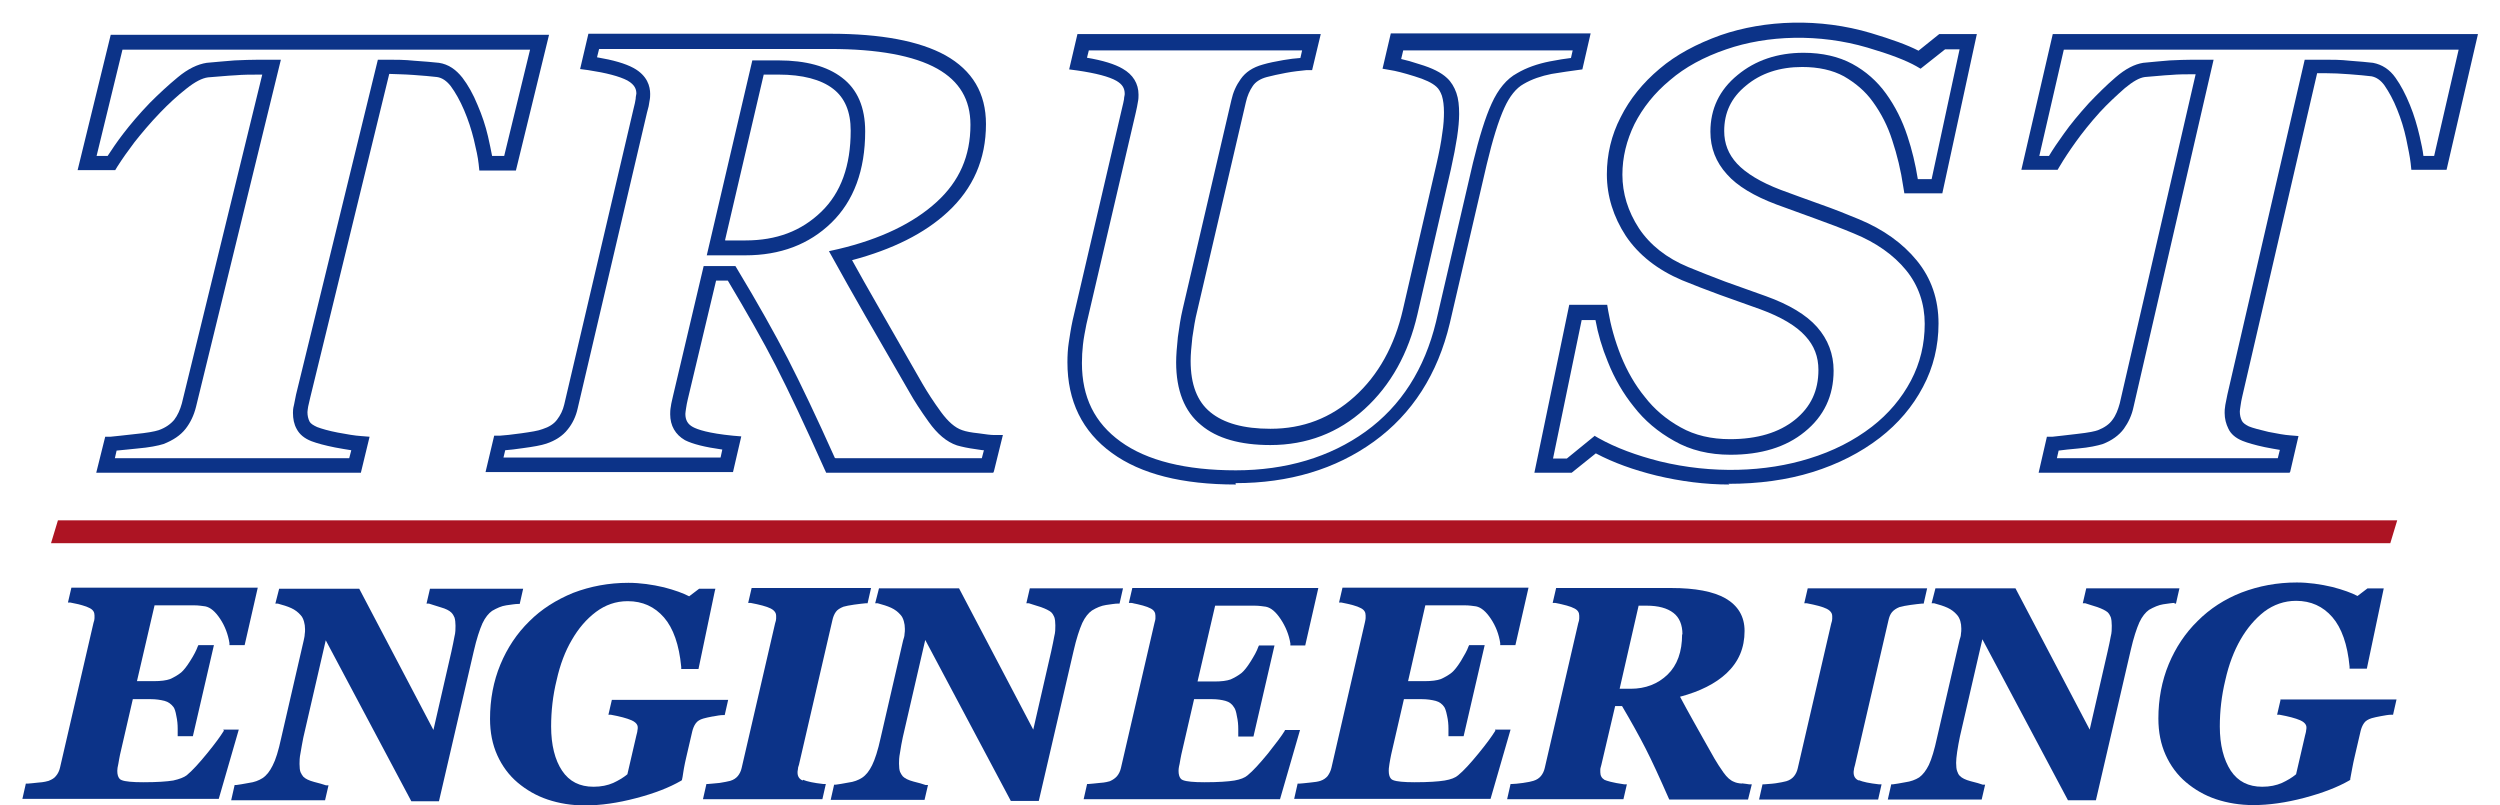
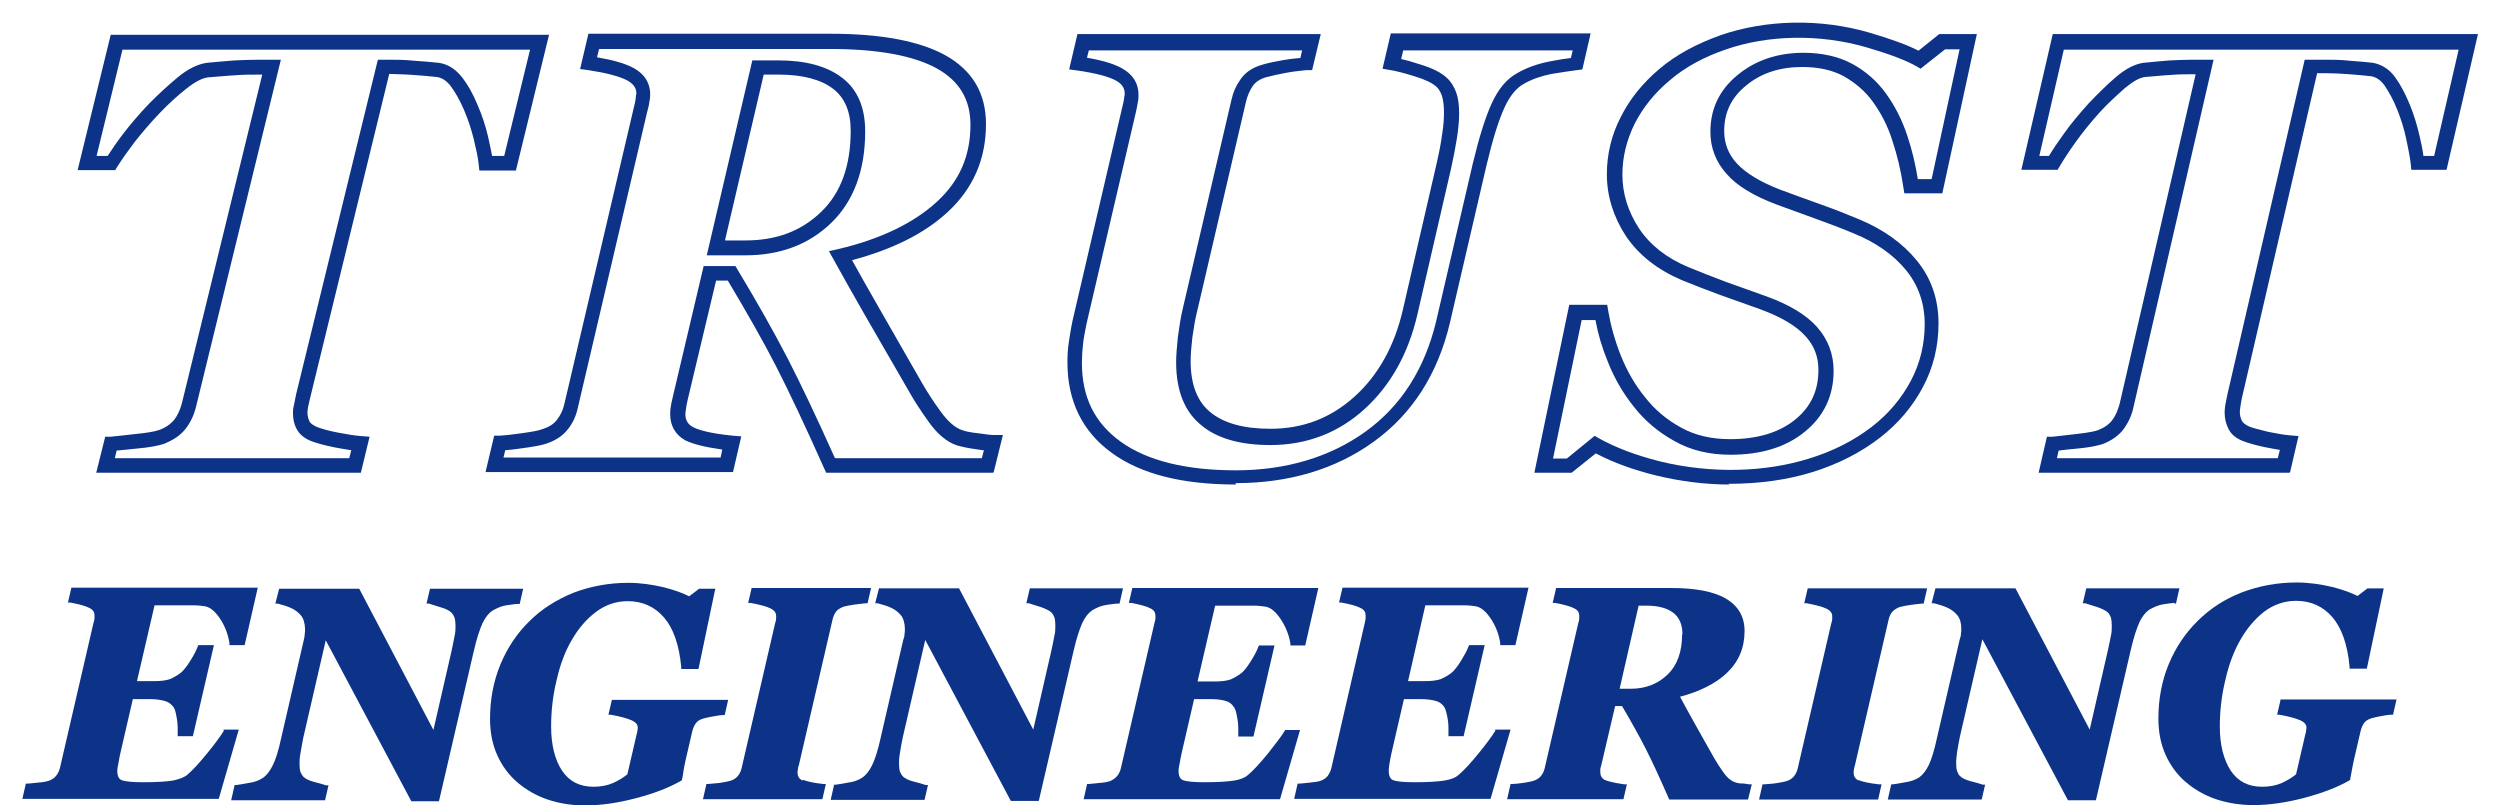
<svg xmlns="http://www.w3.org/2000/svg" width="239" height="77" viewBox="0 0 239 77" fill="none">
  <path d="M34.507 45.195H9.2L10.058 41.752H10.553C11.114 41.686 11.939 41.62 12.995 41.487C14.018 41.388 14.776 41.256 15.172 41.123C15.832 40.892 16.327 40.528 16.657 40.13C16.987 39.7 17.218 39.171 17.383 38.575L25.071 7.132H24.774C24.015 7.132 23.256 7.132 22.497 7.198C21.738 7.231 20.847 7.33 19.89 7.396C19.33 7.463 18.637 7.827 17.845 8.455C16.954 9.151 16.096 9.945 15.304 10.772C14.315 11.798 13.523 12.758 12.863 13.586C12.236 14.413 11.675 15.207 11.213 15.936L11.015 16.267H7.419L10.586 3.325H52.489L49.321 16.3H45.824L45.758 15.671C45.692 15.042 45.527 14.281 45.296 13.321C45.065 12.394 44.768 11.467 44.372 10.541C43.976 9.614 43.547 8.853 43.085 8.224C42.69 7.727 42.261 7.429 41.766 7.363C41.205 7.297 40.446 7.231 39.522 7.165C38.631 7.098 37.872 7.098 37.212 7.065L29.657 38.012C29.591 38.31 29.525 38.608 29.459 38.873C29.426 39.105 29.393 39.303 29.393 39.402C29.393 39.733 29.459 40.031 29.591 40.296C29.69 40.495 29.954 40.66 30.317 40.826C30.746 40.991 31.439 41.19 32.296 41.355C33.187 41.521 33.946 41.653 34.507 41.686L35.332 41.752L34.507 45.161V45.195ZM10.982 43.804H33.385L33.583 43.043C33.121 42.977 32.593 42.878 32.032 42.778C31.043 42.58 30.317 42.381 29.789 42.183C29.096 41.918 28.634 41.521 28.37 41.024C28.106 40.561 28.007 40.031 28.007 39.469C28.007 39.303 28.007 39.071 28.106 38.707C28.172 38.409 28.238 38.078 28.304 37.714L36.124 5.708H37.146C37.839 5.708 38.664 5.708 39.621 5.808C40.578 5.874 41.37 5.94 41.964 6.006C42.854 6.139 43.58 6.635 44.207 7.429C44.735 8.124 45.23 8.985 45.659 10.044C46.088 11.037 46.418 12.03 46.649 13.023C46.814 13.751 46.946 14.38 47.045 14.91H48.2L50.674 4.748H11.708L9.233 14.91H10.289C10.718 14.248 11.213 13.52 11.774 12.791C12.434 11.931 13.292 10.905 14.315 9.846C15.172 8.985 16.063 8.158 16.987 7.396C17.977 6.569 18.901 6.139 19.759 6.006C20.781 5.907 21.672 5.841 22.431 5.775C23.223 5.741 24.015 5.708 24.774 5.708H26.852L18.736 38.906C18.538 39.7 18.208 40.395 17.746 40.991C17.251 41.62 16.558 42.083 15.634 42.447C15.106 42.613 14.281 42.778 13.127 42.878C12.335 42.977 11.675 43.01 11.147 43.076L10.982 43.804Z" fill="#0C3388" />
  <path d="M94.952 45.194H78.983L78.785 44.764C76.97 40.693 75.42 37.416 74.166 34.967C72.945 32.584 71.394 29.87 69.58 26.825H68.458L65.752 38.178C65.686 38.475 65.62 38.773 65.587 39.038C65.554 39.27 65.521 39.468 65.521 39.568C65.521 40.163 65.752 40.561 66.247 40.825C66.676 41.057 67.699 41.421 70.075 41.653L70.866 41.719L70.075 45.128H46.418L47.243 41.653H47.77C48.232 41.62 48.925 41.554 49.849 41.421C50.773 41.289 51.433 41.19 51.862 41.024C52.489 40.825 52.951 40.528 53.248 40.13C53.578 39.7 53.808 39.237 53.94 38.674L60.572 10.375C60.671 10.011 60.737 9.68 60.77 9.448C60.77 9.217 60.836 9.051 60.836 8.952C60.836 8.588 60.737 8.124 59.978 7.694C59.219 7.297 57.966 6.966 56.217 6.701L55.458 6.602L56.25 3.226H79.412C84.229 3.226 87.891 3.921 90.366 5.278C92.972 6.734 94.259 8.919 94.259 11.864C94.259 15.207 93.038 18.021 90.597 20.271C88.386 22.324 85.318 23.846 81.457 24.872C82.15 26.13 83.008 27.652 83.998 29.373C85.219 31.492 86.605 33.941 88.188 36.688C88.65 37.483 89.244 38.409 89.97 39.402C90.63 40.296 91.29 40.892 91.983 41.123C92.346 41.256 92.874 41.355 93.533 41.421C94.226 41.521 94.721 41.587 95.018 41.587H95.876L95.018 45.062L94.952 45.194ZM79.874 43.804H93.863L94.061 43.043C93.83 43.043 93.599 42.977 93.302 42.944C92.544 42.844 91.95 42.712 91.488 42.58C90.498 42.249 89.607 41.487 88.782 40.329C88.023 39.27 87.397 38.31 86.935 37.483C85.351 34.735 83.932 32.286 82.711 30.168C81.49 28.05 80.501 26.262 79.709 24.839L79.247 24.012L80.138 23.813C84.196 22.853 87.331 21.331 89.541 19.312C91.719 17.326 92.775 14.91 92.775 11.931C92.775 9.515 91.719 7.76 89.607 6.569C87.364 5.311 83.899 4.682 79.346 4.682H57.273L57.075 5.477C58.626 5.741 59.78 6.072 60.572 6.503C61.892 7.231 62.156 8.257 62.156 8.985C62.156 9.15 62.156 9.382 62.09 9.68C62.057 9.978 61.991 10.309 61.859 10.739L55.227 39.038C55.062 39.8 54.732 40.495 54.27 41.057C53.808 41.653 53.115 42.116 52.225 42.414C51.73 42.58 50.971 42.712 49.981 42.844C49.321 42.944 48.727 43.01 48.298 43.043L48.133 43.738H68.887L69.052 42.977C67.369 42.745 66.214 42.447 65.488 42.083C64.564 41.554 64.07 40.693 64.07 39.601C64.07 39.435 64.07 39.171 64.136 38.84C64.169 38.542 64.268 38.211 64.334 37.88L67.27 25.435H70.305L70.504 25.766C72.417 28.943 74.034 31.823 75.321 34.305C76.541 36.688 78.059 39.866 79.808 43.771L79.874 43.804ZM71.262 24.409H67.567L71.922 5.774H74.43C77.036 5.774 79.082 6.337 80.501 7.429C81.985 8.555 82.711 10.276 82.711 12.56C82.711 16.267 81.623 19.212 79.478 21.297C77.333 23.383 74.562 24.409 71.262 24.409ZM69.349 22.986H71.262C74.232 22.986 76.607 22.092 78.521 20.238C80.402 18.418 81.326 15.836 81.326 12.493C81.326 10.673 80.765 9.349 79.643 8.489C78.488 7.595 76.706 7.131 74.43 7.131H73.011L69.316 22.953L69.349 22.986Z" fill="#0C3388" />
  <path d="M118.147 46.32C113.033 46.32 109.074 45.327 106.302 43.308C103.465 41.256 102.046 38.343 102.046 34.636C102.046 34.008 102.079 33.346 102.178 32.717C102.277 32.088 102.376 31.393 102.541 30.632L107.259 10.375C107.358 9.978 107.424 9.68 107.457 9.482C107.457 9.283 107.523 9.118 107.523 8.985C107.523 8.423 107.292 8.059 106.731 7.728C106.038 7.33 104.784 6.999 102.97 6.735L102.211 6.635L103.003 3.259H126.264L125.439 6.702H124.911C124.284 6.768 123.624 6.834 122.931 6.966C122.238 7.099 121.611 7.231 121.117 7.364C120.49 7.529 120.028 7.827 119.764 8.224C119.467 8.654 119.236 9.184 119.104 9.78L114.452 29.738C114.254 30.499 114.122 31.36 113.99 32.253C113.891 33.147 113.825 33.908 113.825 34.504C113.825 36.755 114.452 38.377 115.705 39.403C116.992 40.462 118.906 40.991 121.446 40.991C124.581 40.991 127.22 39.965 129.497 37.913C131.774 35.861 133.324 33.048 134.116 29.605L137.317 15.737C137.581 14.579 137.779 13.586 137.878 12.758C138.01 11.964 138.043 11.269 138.043 10.739C138.043 10.111 137.977 9.581 137.845 9.151C137.713 8.787 137.548 8.489 137.317 8.29C136.921 7.926 136.228 7.595 135.238 7.297C134.182 6.966 133.39 6.768 132.928 6.702L132.17 6.569L132.961 3.193H152.065L151.273 6.635L150.778 6.702C150.217 6.768 149.393 6.9 148.337 7.066C147.347 7.264 146.456 7.562 145.664 8.025C144.938 8.423 144.311 9.217 143.817 10.309C143.256 11.534 142.695 13.354 142.134 15.704L138.603 30.896C137.449 35.762 135.007 39.568 131.345 42.216C127.682 44.864 123.228 46.188 118.114 46.188L118.147 46.32ZM103.861 5.51C105.444 5.775 106.599 6.139 107.325 6.569C108.315 7.132 108.843 7.992 108.843 9.052C108.843 9.25 108.843 9.482 108.777 9.78C108.744 10.011 108.678 10.342 108.579 10.773L103.861 30.996C103.729 31.691 103.597 32.32 103.531 32.949C103.465 33.544 103.432 34.107 103.432 34.703C103.432 37.979 104.652 40.429 107.127 42.216C109.635 44.036 113.363 44.963 118.147 44.963C122.931 44.963 127.154 43.705 130.553 41.256C133.951 38.807 136.195 35.265 137.284 30.764L140.814 15.572C141.408 13.123 142.002 11.203 142.596 9.912C143.223 8.522 144.047 7.529 145.037 6.999C145.928 6.47 146.984 6.106 148.139 5.874C148.964 5.709 149.656 5.609 150.184 5.543L150.349 4.815H134.149L133.951 5.642C134.413 5.742 135.007 5.907 135.7 6.139C136.921 6.503 137.779 6.933 138.339 7.463C138.735 7.827 139.032 8.323 139.23 8.886C139.428 9.449 139.494 10.111 139.494 10.905C139.494 11.501 139.428 12.229 139.296 13.123C139.164 13.983 138.966 15.009 138.702 16.201L135.502 30.069C134.644 33.776 132.961 36.821 130.454 39.105C127.946 41.389 124.911 42.547 121.446 42.547C118.576 42.547 116.332 41.918 114.815 40.627C113.231 39.336 112.439 37.317 112.439 34.636C112.439 33.974 112.505 33.18 112.604 32.22C112.736 31.26 112.868 30.367 113.066 29.539L117.718 9.581C117.883 8.82 118.18 8.158 118.609 7.562C119.071 6.9 119.764 6.437 120.721 6.172C121.281 6.006 121.941 5.874 122.7 5.742C123.261 5.642 123.822 5.576 124.317 5.543L124.482 4.815H104.092L103.894 5.609L103.861 5.51Z" fill="#0C3388" />
  <path d="M165.329 46.32C163.019 46.32 160.677 46.022 158.334 45.459C156.189 44.93 154.243 44.235 152.56 43.341L150.25 45.195H146.687L150.019 29.142H153.649L153.748 29.738C153.979 31.095 154.375 32.551 154.969 34.041C155.562 35.497 156.321 36.821 157.245 37.946C158.136 39.105 159.291 40.097 160.677 40.859C162.029 41.62 163.613 41.984 165.395 41.984C168.001 41.984 170.08 41.355 171.598 40.131C173.115 38.906 173.841 37.35 173.841 35.364C173.841 34.107 173.445 33.048 172.587 32.121C171.73 31.161 170.278 30.3 168.298 29.572L164.405 28.182C163.151 27.719 161.93 27.255 160.809 26.792C158.466 25.799 156.651 24.376 155.43 22.555C154.243 20.735 153.616 18.749 153.616 16.664C153.616 14.777 154.045 12.924 154.936 11.203C155.793 9.482 157.047 7.926 158.664 6.569C160.215 5.245 162.194 4.186 164.504 3.358C168.727 1.902 173.973 1.704 178.856 3.16C180.836 3.756 182.321 4.285 183.41 4.848L185.389 3.259H188.986L185.686 18.484H182.057L181.958 17.889C181.727 16.3 181.364 14.81 180.902 13.42C180.473 12.063 179.846 10.839 179.054 9.746C178.328 8.72 177.372 7.926 176.283 7.297C175.194 6.701 173.841 6.404 172.29 6.404C170.146 6.404 168.331 6.999 166.912 8.191C165.494 9.349 164.834 10.773 164.834 12.527C164.834 13.718 165.23 14.744 166.055 15.638C166.912 16.565 168.331 17.425 170.245 18.153C171.433 18.584 172.653 19.047 173.973 19.51C175.293 19.974 176.547 20.47 177.735 20.967C180.044 21.927 181.892 23.25 183.245 24.905C184.63 26.593 185.323 28.612 185.323 30.929C185.323 33.081 184.828 35.133 183.838 36.986C182.849 38.873 181.463 40.495 179.714 41.852C177.867 43.275 175.722 44.367 173.28 45.129C170.839 45.89 168.133 46.254 165.23 46.254L165.329 46.32ZM152.428 41.653L152.824 41.885C154.474 42.812 156.453 43.54 158.664 44.102C163.679 45.327 168.826 45.129 172.95 43.838C175.227 43.143 177.24 42.117 178.955 40.793C180.539 39.568 181.793 38.078 182.684 36.391C183.574 34.703 184.003 32.882 184.003 30.962C184.003 29.043 183.41 27.288 182.222 25.832C181.034 24.376 179.351 23.184 177.24 22.324C176.052 21.827 174.831 21.364 173.544 20.901C172.257 20.437 171.004 19.974 169.816 19.544C167.704 18.749 166.088 17.789 165.098 16.664C164.042 15.505 163.514 14.149 163.514 12.593C163.514 10.408 164.372 8.588 166.121 7.165C167.803 5.775 169.915 5.046 172.422 5.046C174.204 5.046 175.788 5.411 177.075 6.106C178.361 6.801 179.45 7.761 180.308 8.952C181.166 10.144 181.859 11.501 182.354 13.023C182.783 14.314 183.113 15.671 183.344 17.127H184.663L187.336 4.715H185.95L183.607 6.569L183.212 6.337C182.222 5.775 180.671 5.179 178.526 4.55C173.907 3.193 168.958 3.358 165.032 4.715C162.887 5.444 161.072 6.437 159.654 7.661C158.169 8.886 157.047 10.309 156.255 11.865C155.496 13.42 155.101 15.042 155.101 16.697C155.101 18.484 155.628 20.206 156.684 21.827C157.74 23.416 159.324 24.674 161.402 25.534C162.524 25.998 163.712 26.461 164.933 26.924L168.826 28.315C171.037 29.109 172.686 30.102 173.709 31.26C174.765 32.452 175.293 33.875 175.293 35.431C175.293 37.847 174.369 39.8 172.521 41.289C170.74 42.745 168.364 43.474 165.428 43.474C163.415 43.474 161.6 43.043 160.05 42.15C158.499 41.289 157.212 40.197 156.189 38.873C155.2 37.648 154.342 36.192 153.715 34.603C153.154 33.246 152.758 31.889 152.527 30.598H151.207L148.469 43.838H149.788L152.428 41.686V41.653Z" fill="#0C3388" />
  <path d="M218.878 45.195H194.892L195.684 41.752H196.211C196.739 41.686 197.498 41.62 198.521 41.488C199.742 41.355 200.303 41.223 200.567 41.124C201.161 40.892 201.655 40.561 201.952 40.131C202.282 39.7 202.48 39.171 202.645 38.575L209.904 7.099H209.673C208.98 7.099 208.254 7.099 207.528 7.165C206.803 7.198 205.978 7.297 205.054 7.363C204.526 7.43 203.899 7.794 203.14 8.423C202.315 9.151 201.49 9.912 200.732 10.739C199.808 11.765 199.049 12.725 198.455 13.553C197.861 14.38 197.333 15.175 196.904 15.903L196.706 16.234H193.242L196.244 3.259H236.893L233.891 16.234H230.525L230.459 15.605C230.393 15.009 230.228 14.215 230.03 13.255C229.832 12.328 229.536 11.368 229.173 10.475C228.81 9.548 228.381 8.787 227.952 8.158C227.589 7.661 227.193 7.396 226.731 7.297C226.203 7.231 225.477 7.165 224.619 7.099C223.762 7.032 223.003 6.999 222.376 6.999H221.518L214.358 37.913C214.292 38.211 214.226 38.509 214.193 38.807C214.16 39.038 214.127 39.237 214.127 39.336C214.127 39.667 214.193 39.965 214.325 40.23C214.424 40.428 214.655 40.594 214.985 40.76C215.381 40.925 216.041 41.09 216.866 41.289C217.724 41.455 218.416 41.587 218.944 41.62L219.736 41.686L218.944 45.095L218.878 45.195ZM196.64 43.804H217.757L217.955 43.01C217.526 42.944 217.031 42.845 216.503 42.745C215.579 42.547 214.886 42.348 214.391 42.15C213.731 41.885 213.269 41.488 213.038 40.991C212.807 40.528 212.676 40.031 212.676 39.469C212.676 39.303 212.676 39.072 212.741 38.707C212.807 38.41 212.873 38.078 212.939 37.715L220.33 5.708H222.31C222.97 5.708 223.762 5.708 224.652 5.808C225.543 5.874 226.302 5.94 226.863 6.006C227.721 6.172 228.447 6.635 229.008 7.43C229.503 8.125 229.964 8.985 230.393 10.044C230.789 11.004 231.086 12.03 231.317 13.023C231.482 13.751 231.614 14.347 231.68 14.91H232.703L235.046 4.749H197.3L194.958 14.91H195.881C196.277 14.248 196.772 13.52 197.3 12.791C197.927 11.898 198.752 10.905 199.709 9.846C200.534 8.985 201.359 8.158 202.249 7.396C203.206 6.569 204.064 6.139 204.889 6.006C205.846 5.907 206.704 5.841 207.429 5.775C208.188 5.742 208.914 5.708 209.64 5.708H211.62L203.965 38.906C203.8 39.7 203.47 40.395 203.041 40.991C202.579 41.62 201.886 42.117 201.029 42.447C200.501 42.613 199.742 42.779 198.653 42.878C197.894 42.944 197.3 43.01 196.805 43.076L196.64 43.804Z" fill="#0C3388" />
-   <path d="M228.513 51.929H4.878L5.538 49.745H229.173L228.513 51.929Z" fill="#AD1423" />
  <path d="M21.408 69.851L21.342 69.95C21.078 70.38 20.55 71.108 19.791 72.035C19.033 72.962 18.373 73.69 17.845 74.12C17.581 74.319 17.152 74.484 16.558 74.617C15.964 74.716 15.007 74.782 13.688 74.782C12.665 74.782 11.972 74.716 11.642 74.584C11.543 74.551 11.213 74.418 11.213 73.69C11.213 73.558 11.246 73.26 11.312 73.028C11.378 72.697 11.411 72.399 11.477 72.135L12.698 66.839H14.414C14.908 66.839 15.337 66.905 15.733 67.004C16.096 67.103 16.36 67.302 16.591 67.6C16.69 67.732 16.789 68.03 16.855 68.427C16.954 68.858 16.987 69.288 16.987 69.652V70.38H18.439L20.451 61.675H18.967L18.901 61.808C18.769 62.172 18.538 62.635 18.175 63.198C17.845 63.727 17.548 64.092 17.317 64.29C16.987 64.555 16.624 64.754 16.261 64.919C15.898 65.051 15.37 65.118 14.71 65.118H13.094L14.776 57.869H17.317C17.647 57.869 18.043 57.869 18.538 57.869C19 57.869 19.363 57.935 19.627 57.968C20.122 58.068 20.583 58.465 21.045 59.16C21.507 59.855 21.804 60.649 21.936 61.477V61.675H23.388L24.642 56.181H6.825L6.495 57.604H6.726C7.584 57.77 8.211 57.935 8.574 58.134C8.903 58.299 9.035 58.531 9.035 58.829C9.035 58.895 9.035 58.961 9.035 59.094C9.035 59.226 9.002 59.358 8.936 59.557L5.736 73.392C5.67 73.69 5.538 73.955 5.373 74.153C5.208 74.385 4.977 74.517 4.647 74.65C4.515 74.683 4.218 74.782 3.657 74.815C3.195 74.882 2.866 74.882 2.635 74.915H2.47L2.14 76.371H20.913L22.827 69.751H21.342L21.408 69.851Z" fill="#0C3388" />
  <path d="M48.397 57.869C48.892 57.803 49.255 57.737 49.519 57.737H49.684L50.014 56.281H41.106L40.776 57.704H41.007C41.271 57.803 41.667 57.902 42.161 58.068C42.623 58.2 42.953 58.366 43.151 58.564C43.283 58.697 43.382 58.862 43.448 59.028C43.514 59.226 43.547 59.524 43.547 59.822C43.547 60.12 43.547 60.484 43.448 60.848C43.382 61.212 43.283 61.709 43.151 62.304L41.436 69.784L34.342 56.281H26.687L26.324 57.704H26.555C27.05 57.836 27.479 57.968 27.842 58.134C28.205 58.299 28.502 58.531 28.733 58.796C28.898 58.961 28.997 59.193 29.063 59.425C29.129 59.657 29.162 59.888 29.162 60.153C29.162 60.318 29.162 60.484 29.129 60.649C29.129 60.848 29.063 61.047 29.03 61.245L26.885 70.546C26.621 71.77 26.357 72.631 26.06 73.194C25.796 73.723 25.5 74.12 25.104 74.385C24.741 74.617 24.312 74.782 23.784 74.849C23.256 74.948 22.86 75.014 22.596 75.047H22.431L22.101 76.504H31.076L31.405 75.08H31.174C30.91 74.981 30.515 74.882 30.02 74.749C29.525 74.617 29.195 74.451 28.997 74.253C28.898 74.12 28.799 73.988 28.733 73.823C28.667 73.657 28.634 73.392 28.634 73.028C28.634 72.796 28.634 72.432 28.733 71.969C28.799 71.539 28.898 71.042 28.997 70.513L31.142 61.212L39.324 76.603H41.964L45.296 62.238C45.56 61.08 45.857 60.186 46.121 59.59C46.385 59.028 46.715 58.63 47.045 58.399C47.507 58.134 47.935 57.935 48.397 57.869Z" fill="#0C3388" />
  <path d="M68.161 68.493C68.524 68.427 68.854 68.361 69.118 68.361H69.283L69.613 66.905H58.494L58.164 68.328H58.395C59.285 68.493 59.912 68.659 60.374 68.858C60.968 69.122 60.968 69.453 60.968 69.553C60.968 69.619 60.968 69.718 60.935 69.85C60.935 69.983 60.869 70.148 60.836 70.314L59.978 74.021C59.582 74.352 59.12 74.617 58.626 74.848C58.098 75.08 57.471 75.213 56.745 75.213C55.425 75.213 54.435 74.716 53.742 73.69C53.05 72.664 52.687 71.208 52.687 69.453C52.687 67.997 52.852 66.475 53.215 65.018C53.544 63.529 54.039 62.238 54.666 61.179C55.293 60.087 56.052 59.193 56.976 58.498C57.867 57.836 58.857 57.472 60.011 57.472C61.43 57.472 62.585 58.001 63.476 59.027C64.367 60.053 64.927 61.642 65.126 63.761V63.959H66.775L68.326 56.545L68.392 56.28H66.841L65.884 57.008C65.323 56.711 64.499 56.413 63.476 56.148C62.354 55.883 61.199 55.718 60.077 55.718C58.197 55.718 56.448 56.049 54.798 56.677C53.182 57.339 51.763 58.233 50.608 59.392C49.42 60.55 48.496 61.94 47.837 63.529C47.177 65.118 46.847 66.872 46.847 68.725C46.847 70.016 47.078 71.174 47.54 72.201C48.002 73.227 48.661 74.12 49.486 74.815C50.311 75.51 51.268 76.073 52.357 76.437C53.446 76.801 54.633 77 55.92 77C57.405 77 59.054 76.768 60.803 76.305C62.585 75.841 64.004 75.279 65.093 74.65L65.191 74.584L65.257 74.253C65.29 73.955 65.356 73.69 65.389 73.425C65.455 73.094 65.521 72.73 65.62 72.333L66.181 69.917C66.247 69.652 66.346 69.387 66.511 69.156C66.676 68.924 66.907 68.791 67.237 68.692C67.468 68.626 67.765 68.56 68.128 68.493H68.161Z" fill="#0C3388" />
  <path d="M76.739 74.617C76.409 74.485 76.245 74.22 76.245 73.856C76.245 73.79 76.245 73.69 76.278 73.558C76.278 73.425 76.311 73.293 76.376 73.128L79.577 59.293C79.643 58.995 79.742 58.73 79.907 58.498C80.039 58.3 80.303 58.134 80.633 58.002C80.864 57.935 81.194 57.869 81.656 57.803C82.085 57.737 82.48 57.704 82.777 57.671H82.942L83.272 56.214H71.856L71.526 57.638H71.757C72.615 57.803 73.275 57.969 73.671 58.167C74.133 58.399 74.199 58.697 74.199 58.862C74.199 58.928 74.199 58.995 74.199 59.127C74.199 59.26 74.166 59.392 74.1 59.59L70.9 73.425C70.834 73.723 70.701 73.988 70.537 74.187C70.371 74.385 70.141 74.551 69.811 74.65C69.547 74.716 69.217 74.782 68.788 74.849C68.26 74.915 67.93 74.915 67.699 74.948H67.534L67.204 76.404H78.62L78.95 74.948H78.686C77.795 74.849 77.168 74.716 76.772 74.551L76.739 74.617Z" fill="#0C3388" />
  <path d="M104.389 58.365C104.818 58.101 105.28 57.902 105.741 57.836C106.236 57.77 106.599 57.703 106.863 57.703H107.028L107.358 56.247H98.45L98.12 57.67H98.351C98.615 57.77 99.011 57.869 99.506 58.035C99.968 58.2 100.297 58.365 100.495 58.531C100.627 58.663 100.726 58.829 100.792 58.994C100.858 59.193 100.891 59.458 100.891 59.789C100.891 60.12 100.891 60.451 100.792 60.815C100.726 61.179 100.627 61.675 100.495 62.271L98.78 69.751L91.686 56.247H84.031L83.668 57.67H83.899C84.394 57.803 84.823 57.935 85.186 58.101C85.549 58.266 85.846 58.498 86.077 58.763C86.242 58.928 86.341 59.16 86.407 59.392C86.473 59.623 86.506 59.855 86.506 60.12C86.506 60.285 86.506 60.451 86.473 60.616C86.473 60.815 86.407 61.013 86.341 61.212L84.196 70.513C83.932 71.737 83.635 72.631 83.371 73.16C83.108 73.69 82.811 74.087 82.415 74.352C82.052 74.584 81.623 74.749 81.095 74.815C80.567 74.915 80.171 74.981 79.907 75.014H79.742L79.412 76.47H88.386L88.716 75.047H88.486C88.222 74.948 87.859 74.848 87.331 74.716C86.836 74.584 86.506 74.418 86.308 74.219C86.209 74.087 86.11 73.955 86.044 73.789C85.978 73.624 85.945 73.326 85.945 72.995C85.945 72.763 85.945 72.432 86.044 71.936C86.11 71.439 86.209 70.976 86.308 70.479L88.453 61.179L96.635 76.57H99.308L102.64 62.205C102.904 61.046 103.201 60.153 103.465 59.557C103.729 58.994 104.059 58.597 104.389 58.365Z" fill="#0C3388" />
  <path d="M122.832 69.851L122.766 69.95C122.502 70.38 121.974 71.076 121.216 72.035C120.424 72.995 119.797 73.69 119.269 74.121C119.005 74.352 118.576 74.518 118.015 74.617C117.421 74.716 116.464 74.782 115.145 74.782C114.122 74.782 113.429 74.716 113.099 74.584C113 74.551 112.67 74.418 112.67 73.69C112.67 73.624 112.67 73.425 112.769 73.028C112.835 72.697 112.868 72.4 112.934 72.135L114.155 66.839H115.871C116.365 66.839 116.794 66.905 117.157 67.004C117.52 67.104 117.784 67.302 117.982 67.633C118.081 67.766 118.18 68.031 118.246 68.461C118.345 68.891 118.378 69.288 118.378 69.685V70.414H119.83L121.842 61.709H120.358L120.292 61.841C120.16 62.238 119.896 62.702 119.566 63.231C119.236 63.761 118.939 64.125 118.708 64.323C118.378 64.588 118.015 64.787 117.652 64.952C117.289 65.085 116.761 65.151 116.101 65.151H114.485L116.167 57.902H118.708C119.038 57.902 119.434 57.902 119.929 57.902C120.391 57.902 120.754 57.969 121.018 58.002C121.513 58.101 121.974 58.498 122.436 59.193C122.898 59.888 123.228 60.683 123.36 61.51V61.709H124.779L126.033 56.214H108.249L107.919 57.638H108.15C109.008 57.803 109.635 57.969 109.998 58.167C110.327 58.333 110.459 58.564 110.459 58.862C110.459 58.928 110.459 58.995 110.459 59.127C110.459 59.26 110.393 59.425 110.36 59.59L107.16 73.425C107.094 73.723 106.962 73.988 106.797 74.187C106.632 74.385 106.401 74.551 106.104 74.683C105.972 74.716 105.675 74.816 105.114 74.849C104.652 74.915 104.323 74.915 104.092 74.948H103.927L103.597 76.404H122.37L124.284 69.785H122.832V69.851Z" fill="#0C3388" />
  <path d="M142.959 69.851L142.893 69.95C142.629 70.38 142.101 71.108 141.342 72.035C140.583 72.962 139.923 73.69 139.395 74.12C139.131 74.352 138.702 74.517 138.109 74.617C137.515 74.716 136.558 74.782 135.238 74.782C134.215 74.782 133.522 74.716 133.192 74.584C133.093 74.551 132.764 74.418 132.764 73.69C132.764 73.591 132.764 73.392 132.83 73.028C132.896 72.697 132.929 72.399 132.995 72.135L134.215 66.839H135.931C136.426 66.839 136.855 66.905 137.251 67.004C137.614 67.103 137.878 67.302 138.076 67.6C138.142 67.699 138.241 67.931 138.34 68.427C138.439 68.858 138.472 69.255 138.472 69.652V70.38H139.923L141.936 61.675H140.451L140.385 61.808C140.253 62.205 139.989 62.635 139.659 63.198C139.329 63.727 139.032 64.092 138.801 64.29C138.472 64.555 138.109 64.754 137.746 64.919C137.383 65.051 136.855 65.118 136.195 65.118H134.611L136.261 57.869H138.801C139.131 57.869 139.527 57.869 140.022 57.869C140.484 57.869 140.847 57.935 141.111 57.968C141.606 58.068 142.068 58.465 142.53 59.16C142.992 59.855 143.289 60.616 143.421 61.477V61.675H144.872L146.126 56.181H128.342L128.012 57.604H128.243C129.101 57.77 129.728 57.935 130.091 58.134C130.421 58.299 130.553 58.531 130.553 58.829C130.553 58.895 130.553 58.961 130.553 59.094C130.553 59.193 130.52 59.325 130.487 59.491L127.287 73.392C127.221 73.69 127.089 73.955 126.924 74.186C126.759 74.385 126.528 74.551 126.231 74.65C126.033 74.716 125.67 74.782 125.241 74.815C124.779 74.882 124.449 74.882 124.218 74.915H124.053L123.723 76.371H142.497L144.41 69.751H142.926L142.959 69.851Z" fill="#0C3388" />
  <path d="M166.55 74.915C166.154 74.882 165.923 74.816 165.791 74.749C165.428 74.617 165.098 74.319 164.768 73.856C164.438 73.392 164.141 72.929 163.91 72.532C163.151 71.175 162.458 69.983 161.897 68.957C161.403 68.064 160.974 67.302 160.611 66.607C162.491 66.111 164.009 65.35 165.065 64.357C166.22 63.264 166.781 61.94 166.781 60.319C166.781 58.928 166.154 57.902 164.966 57.207C163.811 56.545 162.062 56.214 159.786 56.214H148.766L148.436 57.638H148.667C149.525 57.803 150.151 57.969 150.514 58.167C150.844 58.333 150.976 58.564 150.976 58.862C150.976 58.928 150.976 58.995 150.976 59.127C150.976 59.26 150.943 59.392 150.877 59.59L147.677 73.425C147.611 73.723 147.479 73.988 147.314 74.187C147.149 74.385 146.918 74.551 146.588 74.65C146.39 74.716 146.06 74.782 145.598 74.849C145.103 74.915 144.773 74.948 144.575 74.948H144.411L144.081 76.404H155.2L155.53 74.981H155.266C154.111 74.816 153.616 74.65 153.385 74.551C153.121 74.385 152.989 74.154 152.989 73.823C152.989 73.757 152.989 73.657 152.989 73.558C152.989 73.425 153.055 73.293 153.088 73.128L154.408 67.501H155.068C155.925 68.957 156.684 70.314 157.311 71.539C157.938 72.763 158.664 74.352 159.522 76.305L159.588 76.438H167.111L167.473 74.981H167.209C167.209 74.981 166.814 74.915 166.484 74.882L166.55 74.915ZM160.809 60.65C160.809 62.304 160.347 63.595 159.423 64.489C158.499 65.383 157.311 65.846 155.892 65.846H154.837L156.651 57.902H157.41C158.532 57.902 159.39 58.134 159.984 58.597C160.545 59.028 160.842 59.723 160.842 60.65H160.809Z" fill="#0C3388" />
  <path d="M177.702 74.617C177.372 74.484 177.207 74.219 177.207 73.856C177.207 73.789 177.207 73.69 177.24 73.558C177.24 73.425 177.306 73.293 177.339 73.127L180.539 59.292C180.605 58.994 180.704 58.73 180.869 58.531C181.034 58.332 181.265 58.167 181.595 58.035C181.826 57.968 182.156 57.902 182.618 57.836C183.047 57.77 183.443 57.737 183.739 57.703H183.904L184.234 56.247H172.818L172.488 57.67H172.719C173.577 57.836 174.237 58.001 174.633 58.2C175.095 58.432 175.161 58.73 175.161 58.895C175.161 58.961 175.161 59.027 175.161 59.16C175.161 59.292 175.128 59.425 175.062 59.623L171.862 73.458C171.796 73.756 171.664 74.021 171.499 74.219C171.334 74.418 171.103 74.584 170.773 74.683C170.542 74.749 170.179 74.815 169.75 74.882C169.288 74.948 168.925 74.948 168.661 74.981H168.496L168.166 76.437H179.549L179.879 74.981H179.615C178.724 74.882 178.098 74.749 177.702 74.584V74.617Z" fill="#0C3388" />
  <path d="M207.858 57.703H208.023L208.353 56.247H199.445L199.115 57.67H199.346C199.61 57.77 200.006 57.869 200.501 58.035C200.963 58.2 201.292 58.365 201.49 58.531C201.622 58.663 201.721 58.829 201.787 58.994C201.853 59.193 201.886 59.491 201.886 59.822C201.886 60.153 201.886 60.484 201.787 60.848C201.721 61.212 201.622 61.708 201.49 62.271L199.775 69.751L192.681 56.247H185.026L184.663 57.67H184.894C185.389 57.803 185.818 57.935 186.181 58.101C186.544 58.266 186.841 58.498 187.072 58.763C187.237 58.928 187.336 59.16 187.402 59.358C187.468 59.59 187.501 59.822 187.501 60.087C187.501 60.252 187.501 60.418 187.468 60.583C187.468 60.782 187.402 60.98 187.336 61.179L185.191 70.479C184.927 71.704 184.663 72.565 184.399 73.127C184.135 73.657 183.839 74.054 183.476 74.319C183.113 74.55 182.651 74.716 182.156 74.782C181.628 74.882 181.232 74.948 180.968 74.981H180.803L180.473 76.437H189.448L189.778 75.014H189.547C189.283 74.915 188.92 74.815 188.392 74.683C187.897 74.55 187.567 74.385 187.369 74.186C187.237 74.054 187.171 73.922 187.105 73.723C187.039 73.558 187.006 73.293 187.006 72.929C187.006 72.664 187.039 72.333 187.105 71.87C187.171 71.406 187.27 70.91 187.369 70.413L189.514 61.113L197.696 76.503H200.369L203.701 62.139C203.965 60.98 204.262 60.087 204.526 59.491C204.79 58.928 205.12 58.531 205.45 58.299C205.912 58.035 206.374 57.836 206.802 57.77C207.297 57.703 207.66 57.637 207.924 57.637L207.858 57.703Z" fill="#0C3388" />
  <path d="M218.021 66.905L217.691 68.328H217.922C218.812 68.494 219.439 68.659 219.901 68.858C220.495 69.123 220.495 69.454 220.495 69.553C220.495 69.619 220.495 69.719 220.462 69.851C220.462 69.983 220.396 70.149 220.363 70.314L219.505 74.021C219.109 74.352 218.647 74.617 218.152 74.849C217.625 75.08 216.998 75.213 216.272 75.213C214.952 75.213 213.962 74.716 213.269 73.69C212.576 72.631 212.214 71.208 212.214 69.454C212.214 67.997 212.379 66.508 212.741 65.019C213.071 63.529 213.566 62.238 214.193 61.146C214.82 60.054 215.579 59.16 216.47 58.465C217.361 57.803 218.383 57.439 219.505 57.439C220.924 57.439 222.079 57.969 222.97 58.995C223.86 60.021 224.421 61.609 224.619 63.728V63.926H226.269L227.886 56.248H226.335L225.378 56.976C224.817 56.678 223.992 56.38 222.97 56.115C221.848 55.85 220.693 55.685 219.571 55.685C217.691 55.685 215.942 56.016 214.292 56.645C212.675 57.273 211.257 58.2 210.102 59.359C208.914 60.517 207.99 61.907 207.33 63.496C206.671 65.085 206.341 66.839 206.341 68.692C206.341 69.983 206.572 71.142 207.033 72.168C207.495 73.194 208.155 74.088 208.98 74.782C209.805 75.478 210.762 76.04 211.851 76.404C212.939 76.768 214.16 76.967 215.414 76.967C216.899 76.967 218.548 76.735 220.297 76.272C222.046 75.809 223.498 75.246 224.586 74.617L224.685 74.551V74.451C224.751 74.087 224.817 73.723 224.883 73.392C224.949 73.061 225.015 72.697 225.114 72.3L225.675 69.884C225.741 69.619 225.84 69.354 226.005 69.123C226.137 68.924 226.401 68.759 226.731 68.659C226.962 68.593 227.259 68.527 227.622 68.461C228.018 68.394 228.315 68.328 228.612 68.328H228.777L229.107 66.872H217.988L218.021 66.905Z" fill="#0C3388" />
</svg>